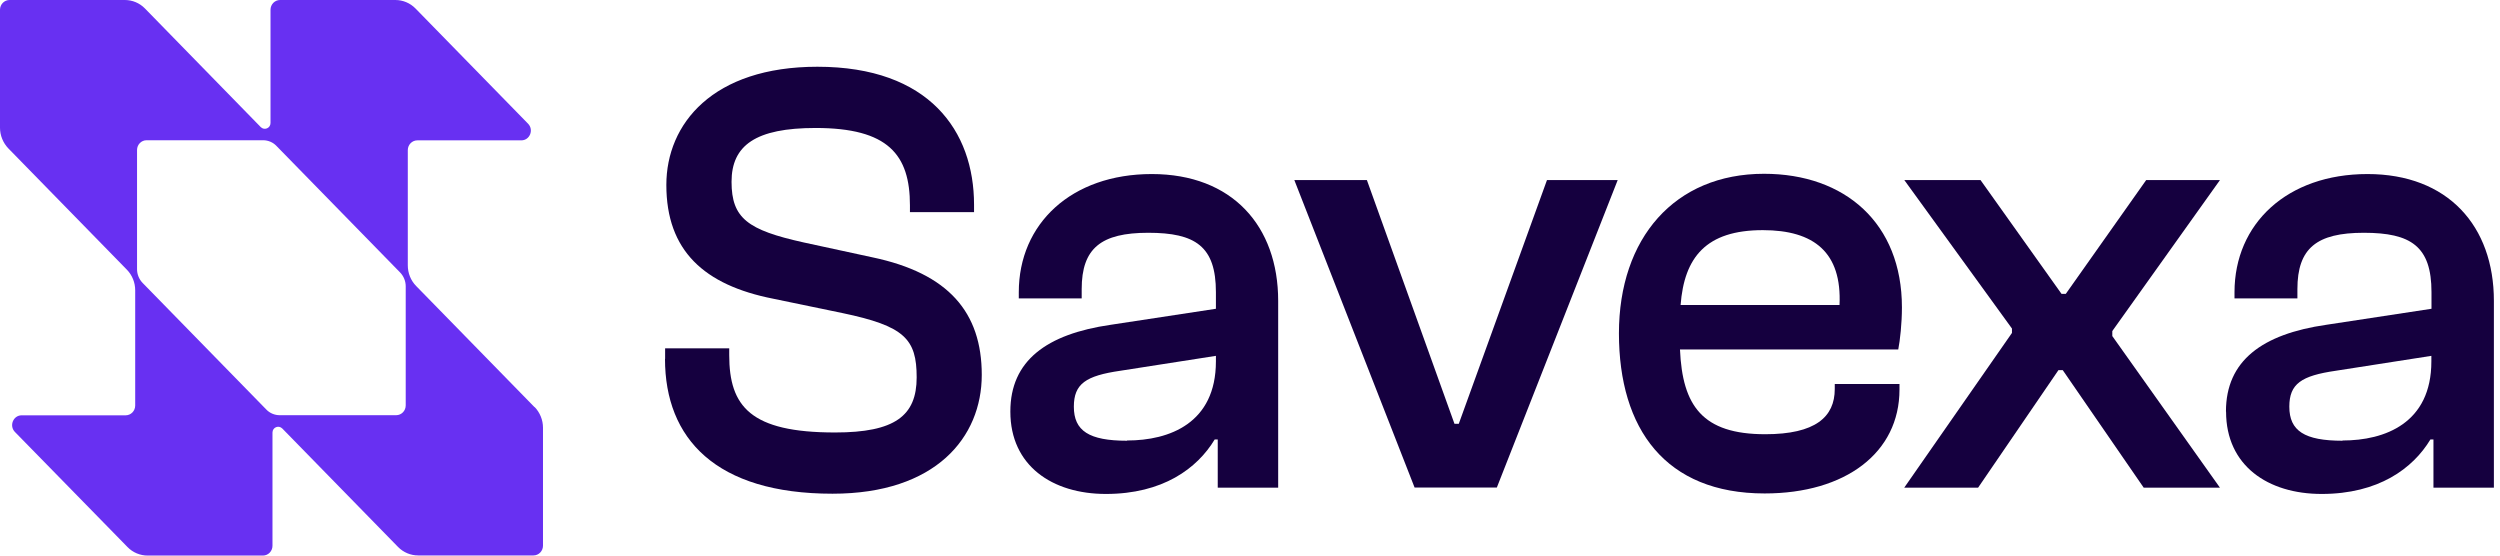
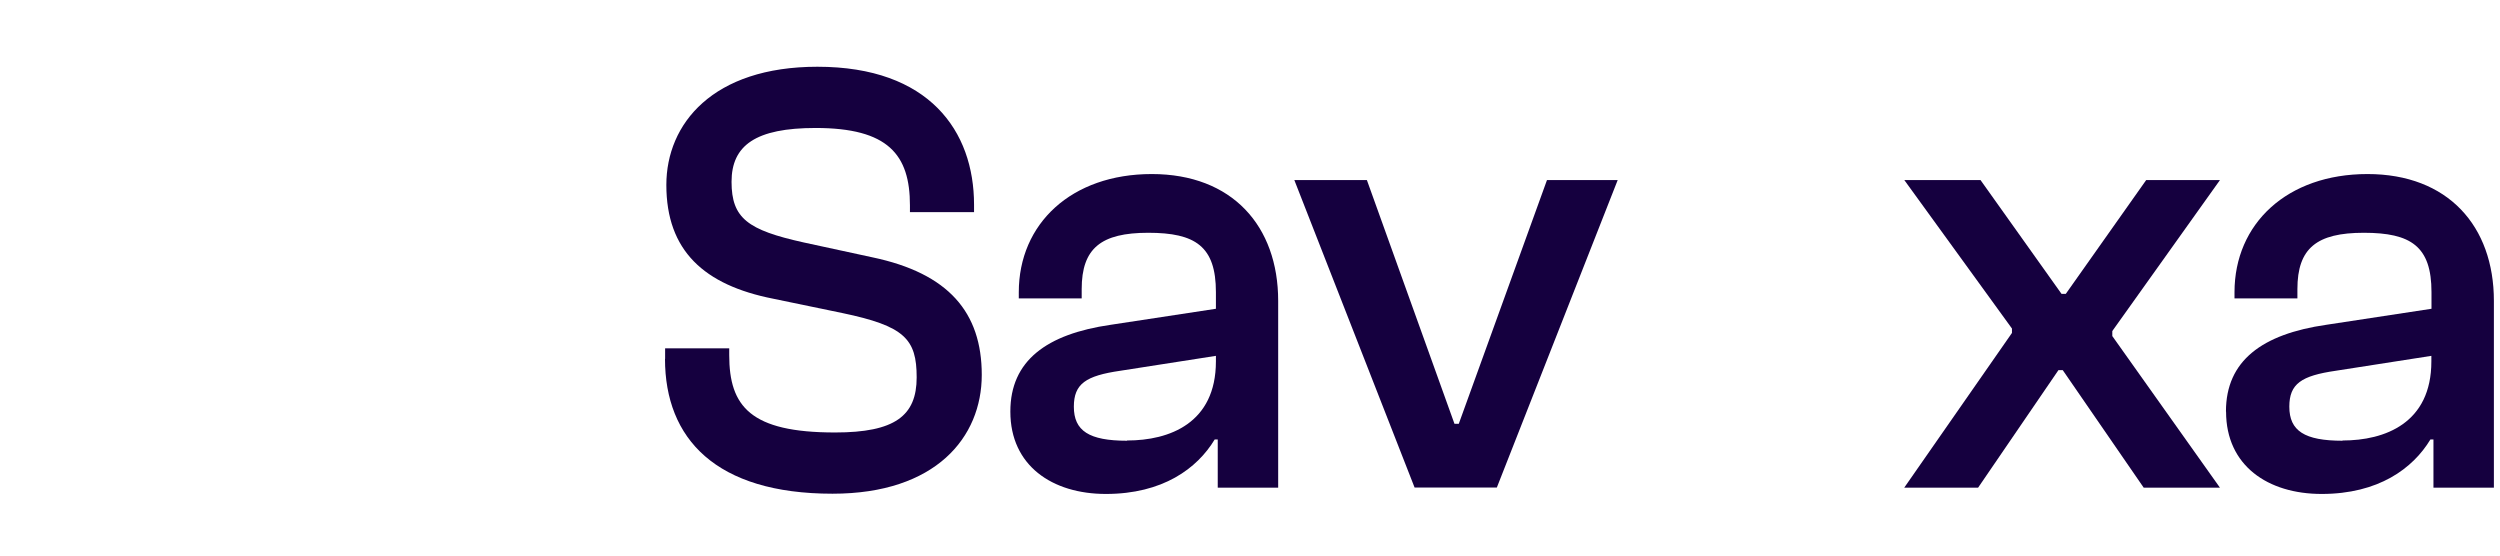
<svg xmlns="http://www.w3.org/2000/svg" width="126" height="28" viewBox="0 0 126 28" fill="none">
  <path d="M33.522 18.086V17.556H36.753V17.897C36.753 20.484 37.82 21.797 42.087 21.797C45.102 21.797 46.2 20.958 46.2 19.02C46.2 17.083 45.59 16.433 42.451 15.777L38.979 15.057C35.477 14.369 33.584 12.628 33.584 9.321C33.584 6.235 35.927 3.364 41.199 3.364C46.835 3.364 49.092 6.607 49.092 10.318V10.69H45.861V10.35C45.861 7.794 44.763 6.45 41.107 6.45C38.091 6.45 36.87 7.321 36.87 9.163C36.87 11.006 37.69 11.593 40.496 12.217L43.968 12.969C47.81 13.776 49.481 15.745 49.481 18.894C49.481 22.043 47.162 24.883 41.958 24.883C36.075 24.883 33.516 22.106 33.516 18.086H33.522Z" fill="#15003F" />
  <path d="M50.922 20.737C50.922 18.181 52.747 16.837 55.978 16.37L61.282 15.562V14.723C61.282 12.413 60.246 11.732 57.872 11.732C55.497 11.732 54.517 12.508 54.517 14.571V15.038H51.347V14.729C51.347 11.271 53.999 8.772 58.05 8.772C62.102 8.772 64.42 11.391 64.42 15.165V24.58H61.374V22.15H61.22C60.338 23.614 58.599 24.895 55.738 24.895C53.025 24.895 50.922 23.463 50.922 20.749V20.737ZM56.805 22.201C58.938 22.201 61.282 21.33 61.282 18.213V17.935L56.466 18.686C54.727 18.938 54.122 19.342 54.122 20.497C54.122 21.715 54.887 22.213 56.805 22.213V22.201Z" fill="#15003F" />
  <path d="M71.296 24.573L65.234 9.075H68.891L73.306 21.361H73.522L77.968 9.075H81.532L75.44 24.573H71.296Z" fill="#15003F" />
-   <path d="M81.594 16.805C81.594 12.003 84.4 8.759 88.907 8.759C92.99 8.759 95.857 11.252 95.857 15.493C95.857 16.3 95.764 17.146 95.672 17.613H84.671C84.794 20.453 85.799 21.885 88.969 21.885C91.497 21.885 92.472 21.014 92.472 19.607V19.355H95.734V19.632C95.734 22.813 93.02 24.87 88.938 24.87C83.943 24.87 81.594 21.627 81.594 16.793V16.805ZM84.702 15.373H92.712C92.835 12.722 91.429 11.599 88.846 11.599C85.984 11.599 84.887 12.968 84.702 15.373Z" fill="#15003F" />
  <path d="M95.977 24.573L101.403 16.78V16.559L95.977 9.075H99.818L103.901 14.811H104.116L108.168 9.075H111.886L106.46 16.685V16.938L111.886 24.58H108.044L103.962 18.654H103.746L99.695 24.58H95.977V24.573Z" fill="#15003F" />
  <path d="M112.188 20.737C112.188 18.181 114.013 16.837 117.244 16.37L122.547 15.562V14.723C122.547 12.413 121.511 11.732 119.137 11.732C116.763 11.732 115.789 12.508 115.789 14.571V15.038H112.619V14.729C112.619 11.271 115.271 8.772 119.322 8.772C123.374 8.772 125.692 11.391 125.692 15.165V24.58H122.646V22.15H122.492C121.61 23.614 119.871 24.895 117.01 24.895C114.296 24.895 112.194 23.463 112.194 20.749L112.188 20.737ZM118.064 22.201C120.198 22.201 122.541 21.33 122.541 18.213V17.935L117.725 18.686C115.986 18.938 115.382 19.342 115.382 20.497C115.382 21.715 116.146 22.213 118.064 22.213V22.201Z" fill="#15003F" />
-   <path d="M26.942 20.522L20.972 14.413C20.701 14.136 20.553 13.763 20.553 13.372V7.566C20.553 7.295 20.769 7.074 21.034 7.074H26.276C26.701 7.074 26.917 6.544 26.615 6.235L20.942 0.429C20.67 0.151 20.306 0 19.924 0H14.115C13.85 0 13.634 0.221 13.634 0.492V6.197C13.634 6.462 13.326 6.588 13.141 6.405L7.307 0.429C7.036 0.151 6.672 0 6.29 0H0.481C0.216 0 0 0.221 0 0.492V6.437C0 6.828 0.154 7.2 0.419 7.478L6.395 13.593C6.666 13.871 6.814 14.243 6.814 14.634V20.44C6.814 20.711 6.598 20.932 6.333 20.932H1.091C0.666 20.932 0.45 21.462 0.752 21.771L6.426 27.571C6.697 27.849 7.061 28 7.443 28H13.252C13.517 28 13.733 27.779 13.733 27.508V21.803C13.733 21.538 14.041 21.412 14.226 21.595L20.06 27.565C20.331 27.842 20.695 27.994 21.077 27.994H26.886C27.151 27.994 27.367 27.773 27.367 27.502V21.557C27.367 21.166 27.213 20.793 26.948 20.516L26.942 20.522ZM20.448 20.434C20.448 20.705 20.232 20.926 19.967 20.926H14.097C13.844 20.926 13.597 20.825 13.418 20.636L7.19 14.262C7.011 14.079 6.907 13.826 6.907 13.568V7.56C6.907 7.289 7.122 7.068 7.388 7.068H13.258C13.511 7.068 13.758 7.169 13.936 7.358L20.165 13.732C20.343 13.915 20.448 14.167 20.448 14.426V20.434Z" fill="#6830F2" />
</svg>